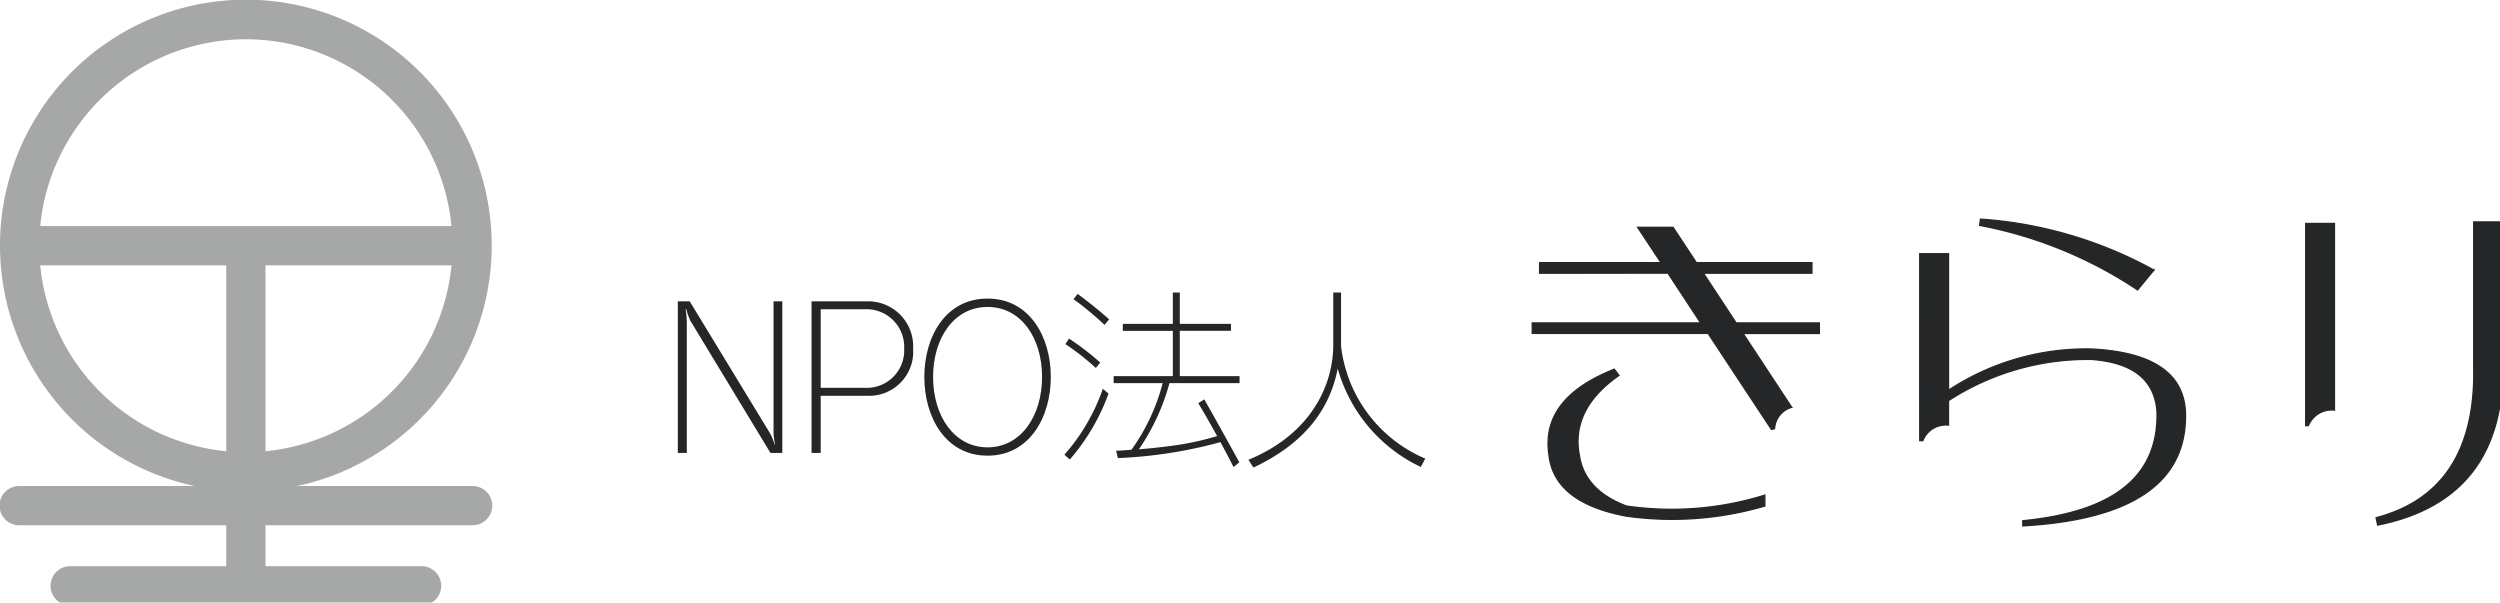
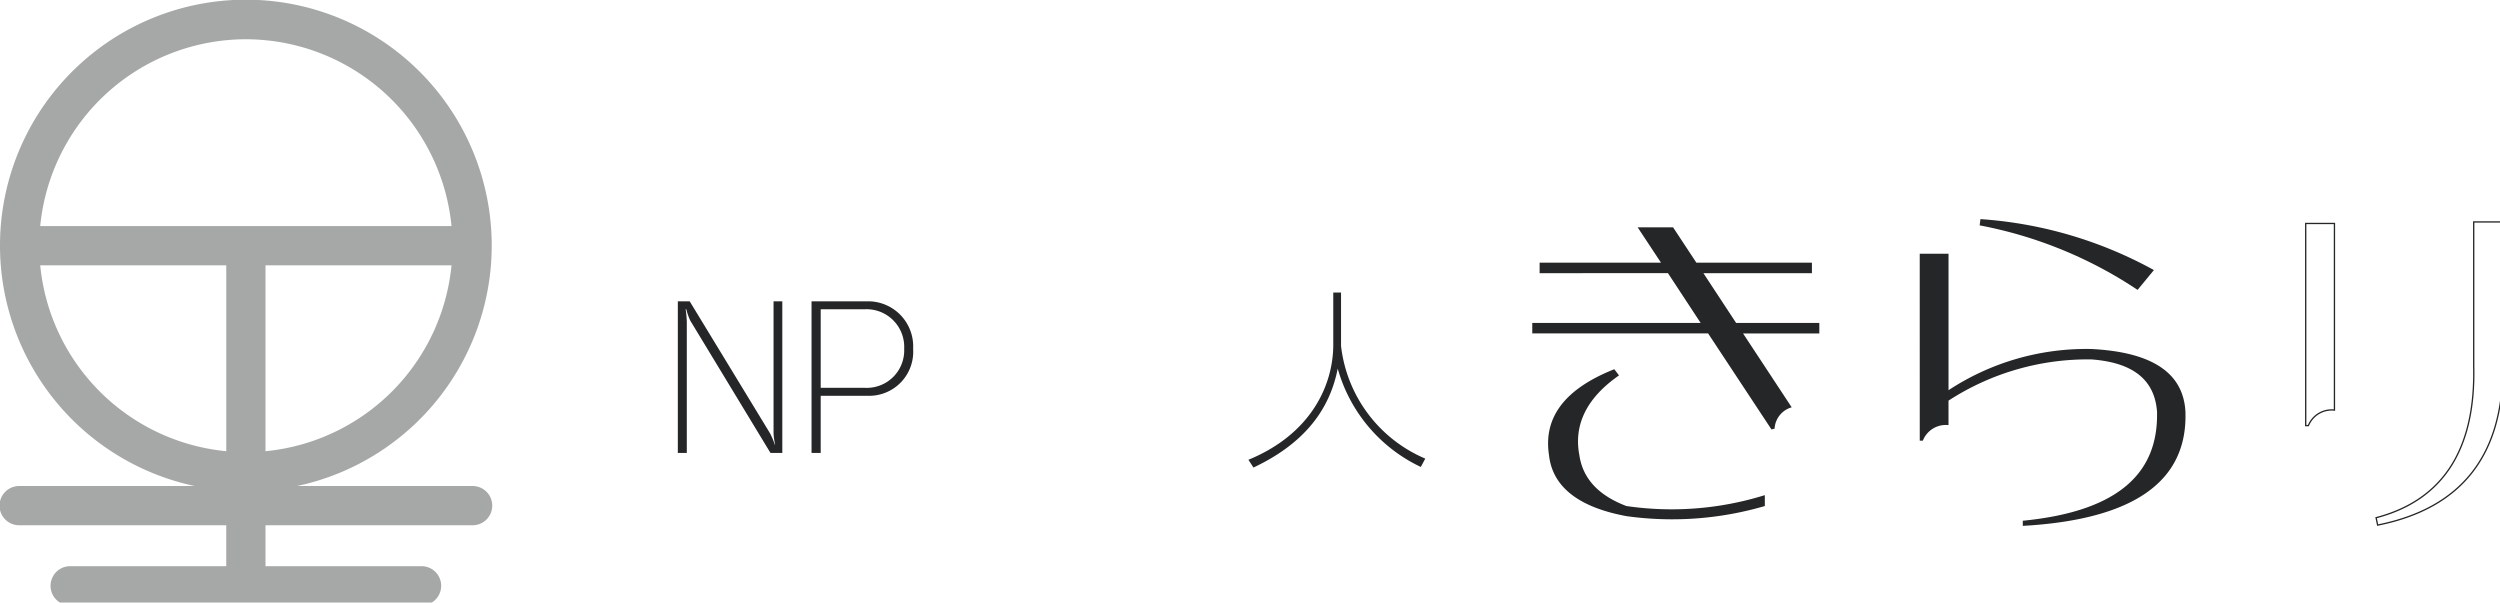
<svg xmlns="http://www.w3.org/2000/svg" width="195" height="47">
  <defs>
    <clipPath id="a">
      <path data-name="長方形 1" fill="none" d="M0 0h195v47H0z" />
    </clipPath>
  </defs>
  <g data-name="グループ 1" clip-path="url(#a)">
    <path data-name="パス 1" d="M60.098 35.331l-6.252-10.314a4.9 4.9 0 01-.317-.9h-.049a8.036 8.036 0 01.091.987v10.227h-.7V23.502h.925l6.269 10.3a5.386 5.386 0 01.366.879h.03a5.01 5.01 0 01-.124-.9V23.502h.683v11.829z" fill="#252627" />
    <path data-name="パス 2" d="M67.687 30.873h-3.672v4.458H63.3V23.502h4.387a3.515 3.515 0 013.537 3.7 3.437 3.437 0 01-3.537 3.67m-.242-6.749h-3.43v6.128h3.472a2.92 2.92 0 003.039-3.049 2.94 2.94 0 00-3.082-3.079" fill="#252627" />
-     <path data-name="パス 3" d="M77.029 35.542c-3.279 0-4.931-3-4.931-6.14s1.653-6.114 4.931-6.114 4.935 2.988 4.935 6.114-1.655 6.14-4.935 6.14m0-11.6c-2.612 0-4.248 2.425-4.248 5.46s1.636 5.49 4.248 5.49 4.252-2.458 4.252-5.49-1.628-5.46-4.252-5.46" fill="#252627" />
-     <path data-name="パス 4" d="M83.448 35.844l-.425-.378a15.354 15.354 0 003-5.143l.441.38a16.268 16.268 0 01-3.021 5.141m2.036-7.143a20.265 20.265 0 00-2.382-1.865l.289-.424a20.85 20.85 0 012.431 1.865zm.671-3.365a24.905 24.905 0 00-2.415-2l.319-.41s1.3.94 2.462 1.988zm5.069 4.55a17.117 17.117 0 01-2.382 5.157q1.2-.091 2.228-.23a21.937 21.937 0 003.87-.8c-.787-1.44-1.47-2.563-1.47-2.563l.47-.3s1.64 2.9 2.732 4.913l-.453.364a68.442 68.442 0 00-1.02-1.942 35.51 35.51 0 01-8 1.245l-.138-.577c.425 0 1.2-.075 1.2-.075a15.625 15.625 0 002.432-5.195h-3.823v-.546h4.614v-3.532h-3.9v-.544h3.9v-2.444h.545v2.443h3.992v.544h-3.992v3.534h4.661v.545z" fill="#252627" />
    <path data-name="パス 5" d="M110.823 36.423a12.1 12.1 0 01-6.48-7.673c-.579 2.957-2.354 5.732-6.574 7.718l-.392-.605c4.915-2.019 6.618-5.856 6.618-8.979v-4.065h.606v4.165a10.891 10.891 0 006.57 8.787z" fill="#252627" />
    <path data-name="パス 6" d="M120.09 20.489h9.468l-1.823-2.758h2.764l1.818 2.758h9.013v.819h-8.464l2.551 3.881h6.49v.819h-5.95l3.795 5.762a1.837 1.837 0 00-1.335 1.665l-.242.061-4.943-7.489h-13.715v-.819h13.133l-2.549-3.881H120.09zm3.1 15.01c.268 1.848 1.514 3.152 3.667 3.971a24.418 24.418 0 0010.8-.849v.849a25.741 25.741 0 01-10.8.788c-3.76-.7-5.765-2.305-6.035-4.759-.457-2.971 1.27-5.185 5.094-6.7l.366.483c-2.49 1.73-3.551 3.82-3.092 6.217" fill="#252627" />
-     <path data-name="パス 7" d="M120.09 20.489h9.468l-1.823-2.758h2.764l1.818 2.758h9.013v.819h-8.464l2.551 3.881h6.49v.819h-5.95l3.795 5.762a1.837 1.837 0 00-1.335 1.665l-.242.061-4.943-7.489h-13.715v-.819h13.133l-2.549-3.881H120.09zm3.1 15.01c.268 1.848 1.514 3.152 3.667 3.971a24.418 24.418 0 0010.8-.849v.849a25.741 25.741 0 01-10.8.788c-3.76-.7-5.765-2.305-6.035-4.759-.457-2.971 1.27-5.185 5.094-6.7l.366.483c-2.492 1.73-3.553 3.819-3.094 6.219z" fill="none" stroke="#262727" stroke-miterlimit="10" stroke-width=".104" />
    <path data-name="パス 8" d="M149.739 19.793h2.246v10.643a19.556 19.556 0 0111.163-3.213c4.706.242 7.131 1.848 7.314 4.85.209 5.488-4.037 8.457-12.684 8.945v-.4c7.131-.7 10.619-3.485 10.468-8.549-.209-2.486-1.909-3.79-5.1-4.034a19.938 19.938 0 00-11.163 3.215v1.909a1.92 1.92 0 00-2 1.213h-.242zm18.266 1.273l-1.274 1.546a33.335 33.335 0 00-12.319-5.034l.063-.487a32.619 32.619 0 0113.529 3.973" fill="#252627" />
-     <path data-name="パス 9" d="M149.739 19.793h2.246v10.643a19.556 19.556 0 0111.163-3.213c4.706.242 7.131 1.848 7.314 4.85.209 5.488-4.037 8.457-12.684 8.945v-.4c7.131-.7 10.619-3.485 10.468-8.549-.209-2.486-1.909-3.79-5.1-4.034a19.938 19.938 0 00-11.163 3.215v1.909a1.92 1.92 0 00-2 1.213h-.242zm18.266 1.273l-1.274 1.546a33.335 33.335 0 00-12.319-5.034l.063-.487a32.619 32.619 0 0113.53 3.976z" fill="none" stroke="#262727" stroke-miterlimit="10" stroke-width=".104" />
-     <path data-name="パス 10" d="M179.845 17.429h2.242v14.558a1.961 1.961 0 00-2.033 1.211h-.209zm15.379 11.006q.095 10.55-9.767 12.522l-.122-.575c5.22-1.365 7.769-5.338 7.614-11.825V17.309h2.275z" fill="#252627" />
    <path data-name="パス 11" d="M179.845 17.429h2.242v14.558a1.961 1.961 0 00-2.033 1.211h-.209zm15.379 11.006q.095 10.55-9.767 12.522l-.122-.575c5.22-1.365 7.769-5.338 7.614-11.825V17.309h2.275z" fill="none" stroke="#262727" stroke-miterlimit="10" stroke-width=".104" />
    <path data-name="パス 12" d="M36.826 37.91H23.168a19.177 19.177 0 10-7.982 0H1.533a1.53 1.53 0 100 3.059h16.115v3.193H5.474a1.53 1.53 0 100 3.061h27.407a1.53 1.53 0 100-3.061H20.709v-3.193h16.117a1.53 1.53 0 100-3.059m-16.117-2.715v-14.5h14.509a16.138 16.138 0 01-14.509 14.5M19.18 3.063a16.129 16.129 0 0116.038 14.571H3.136A16.133 16.133 0 0119.18 3.063M3.136 20.695h14.512v14.5a16.138 16.138 0 01-14.511-14.5" fill="#a6a7a7" />
  </g>
</svg>